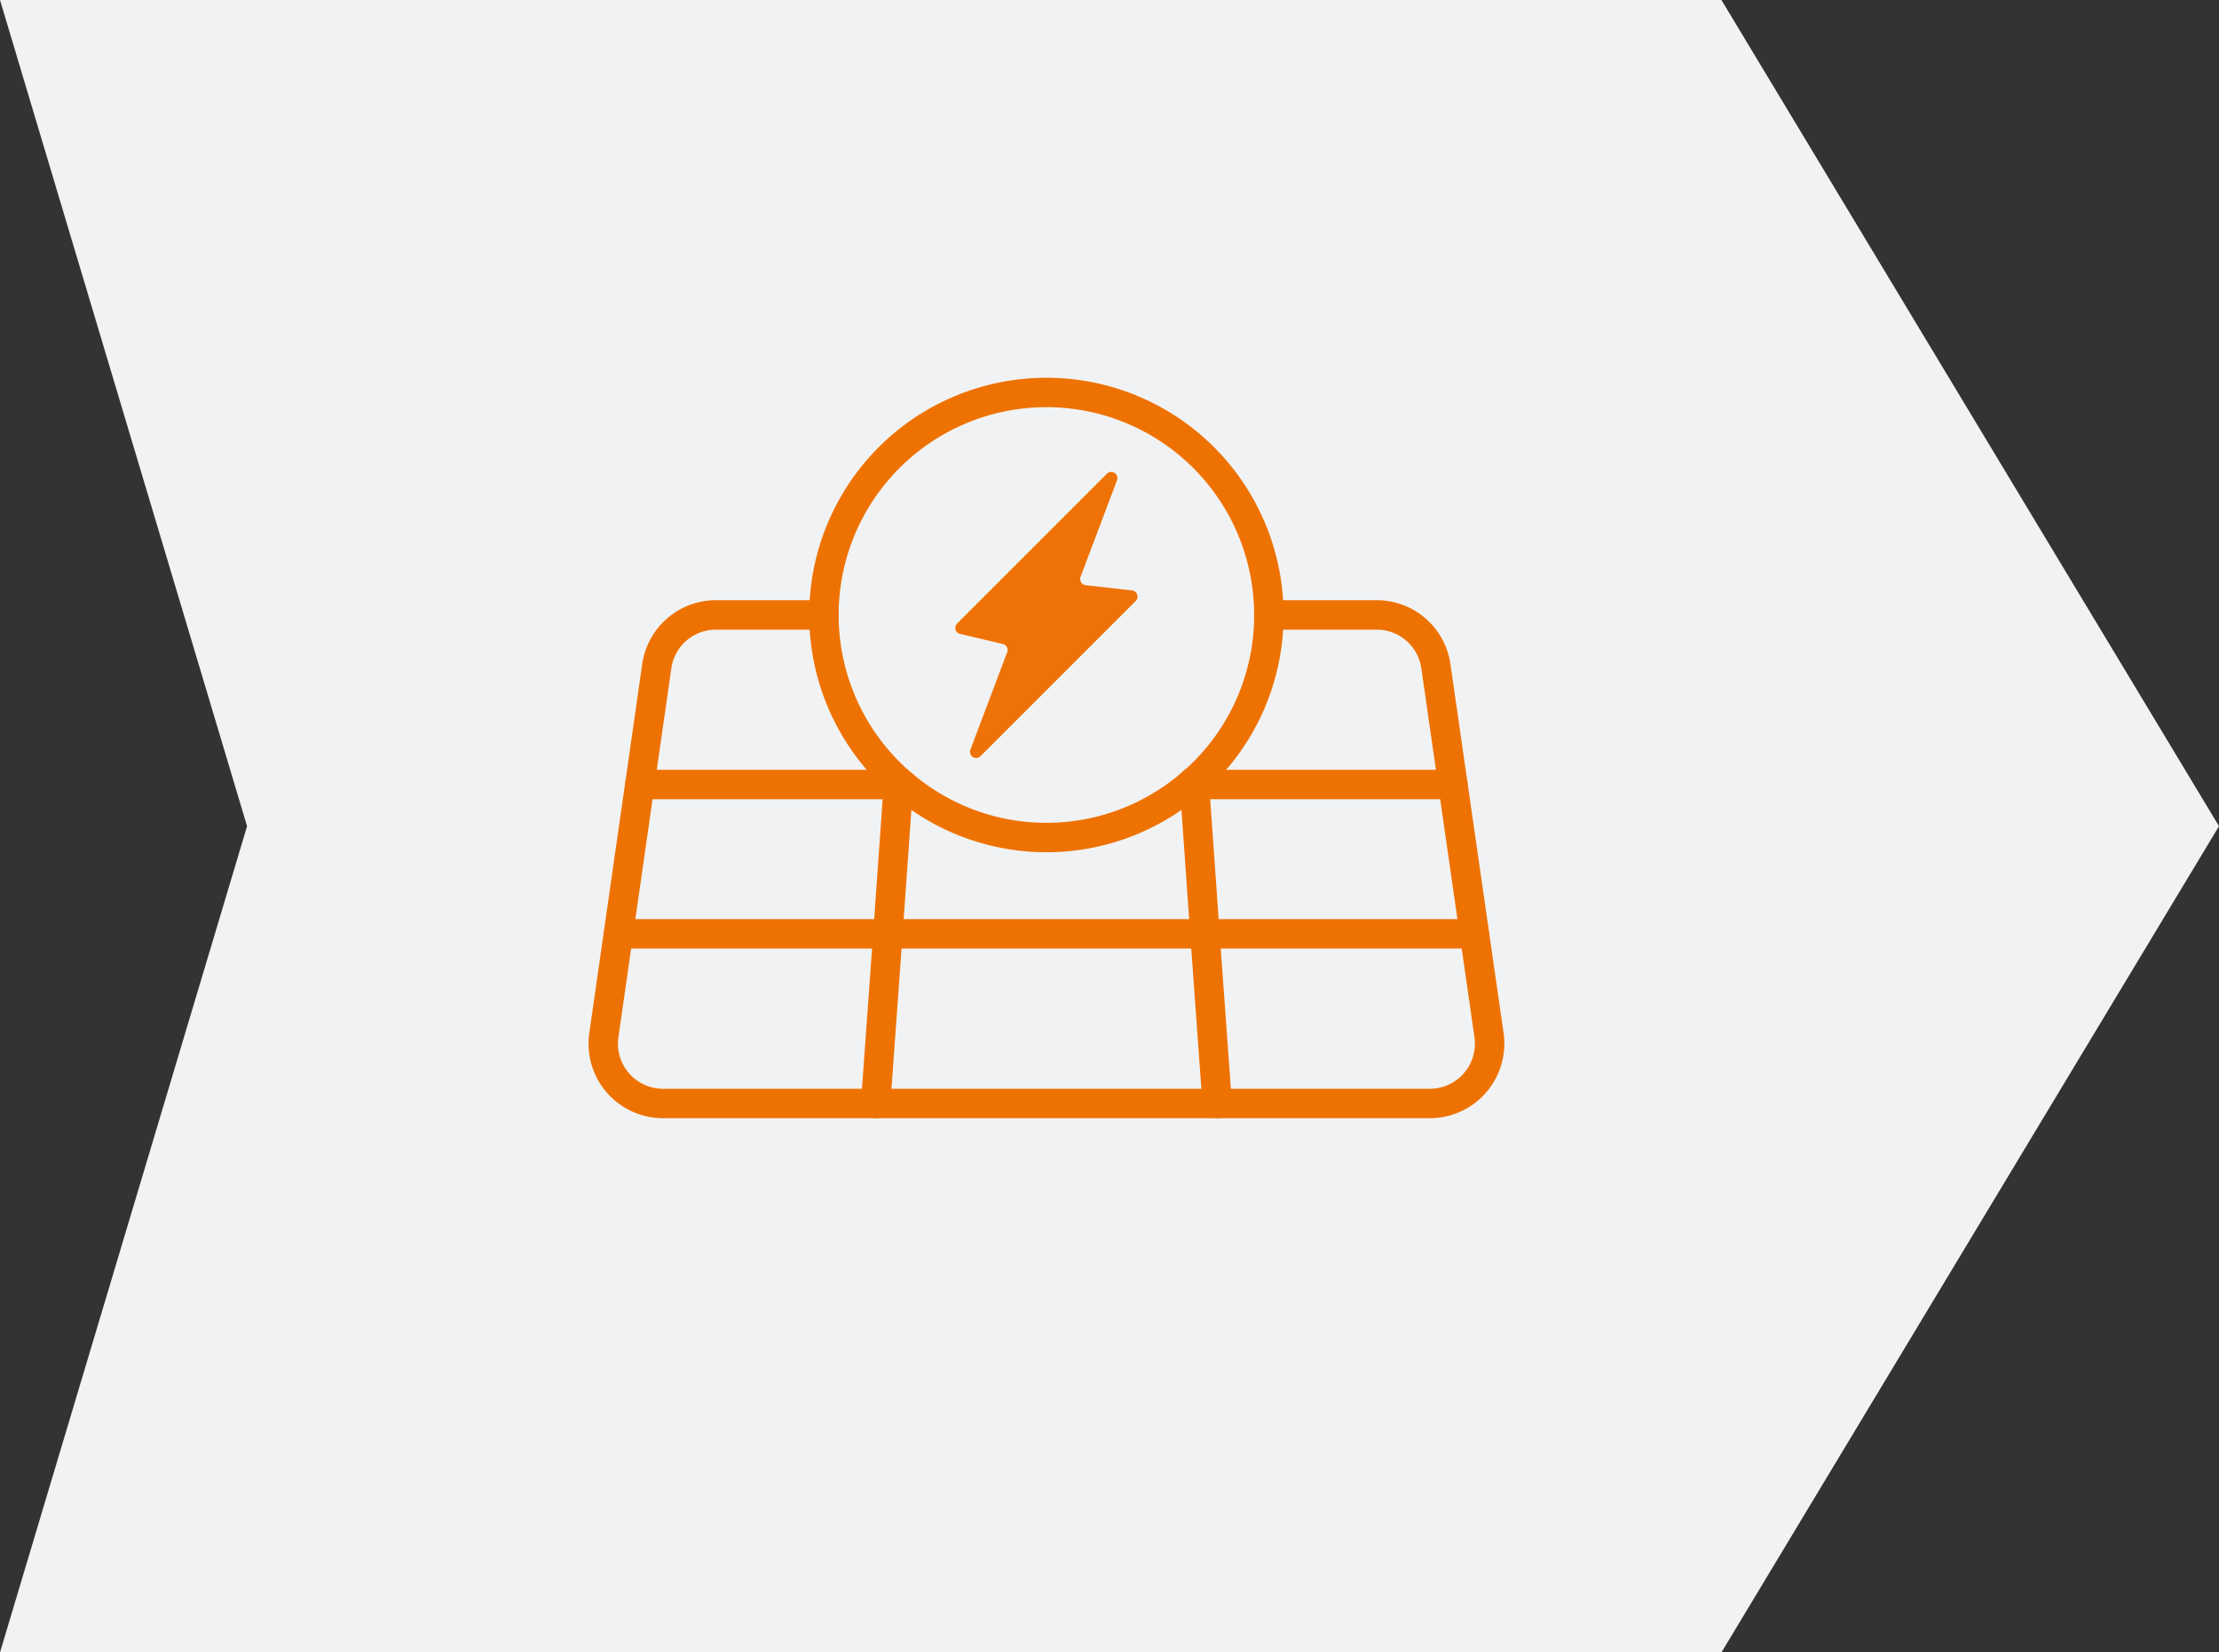
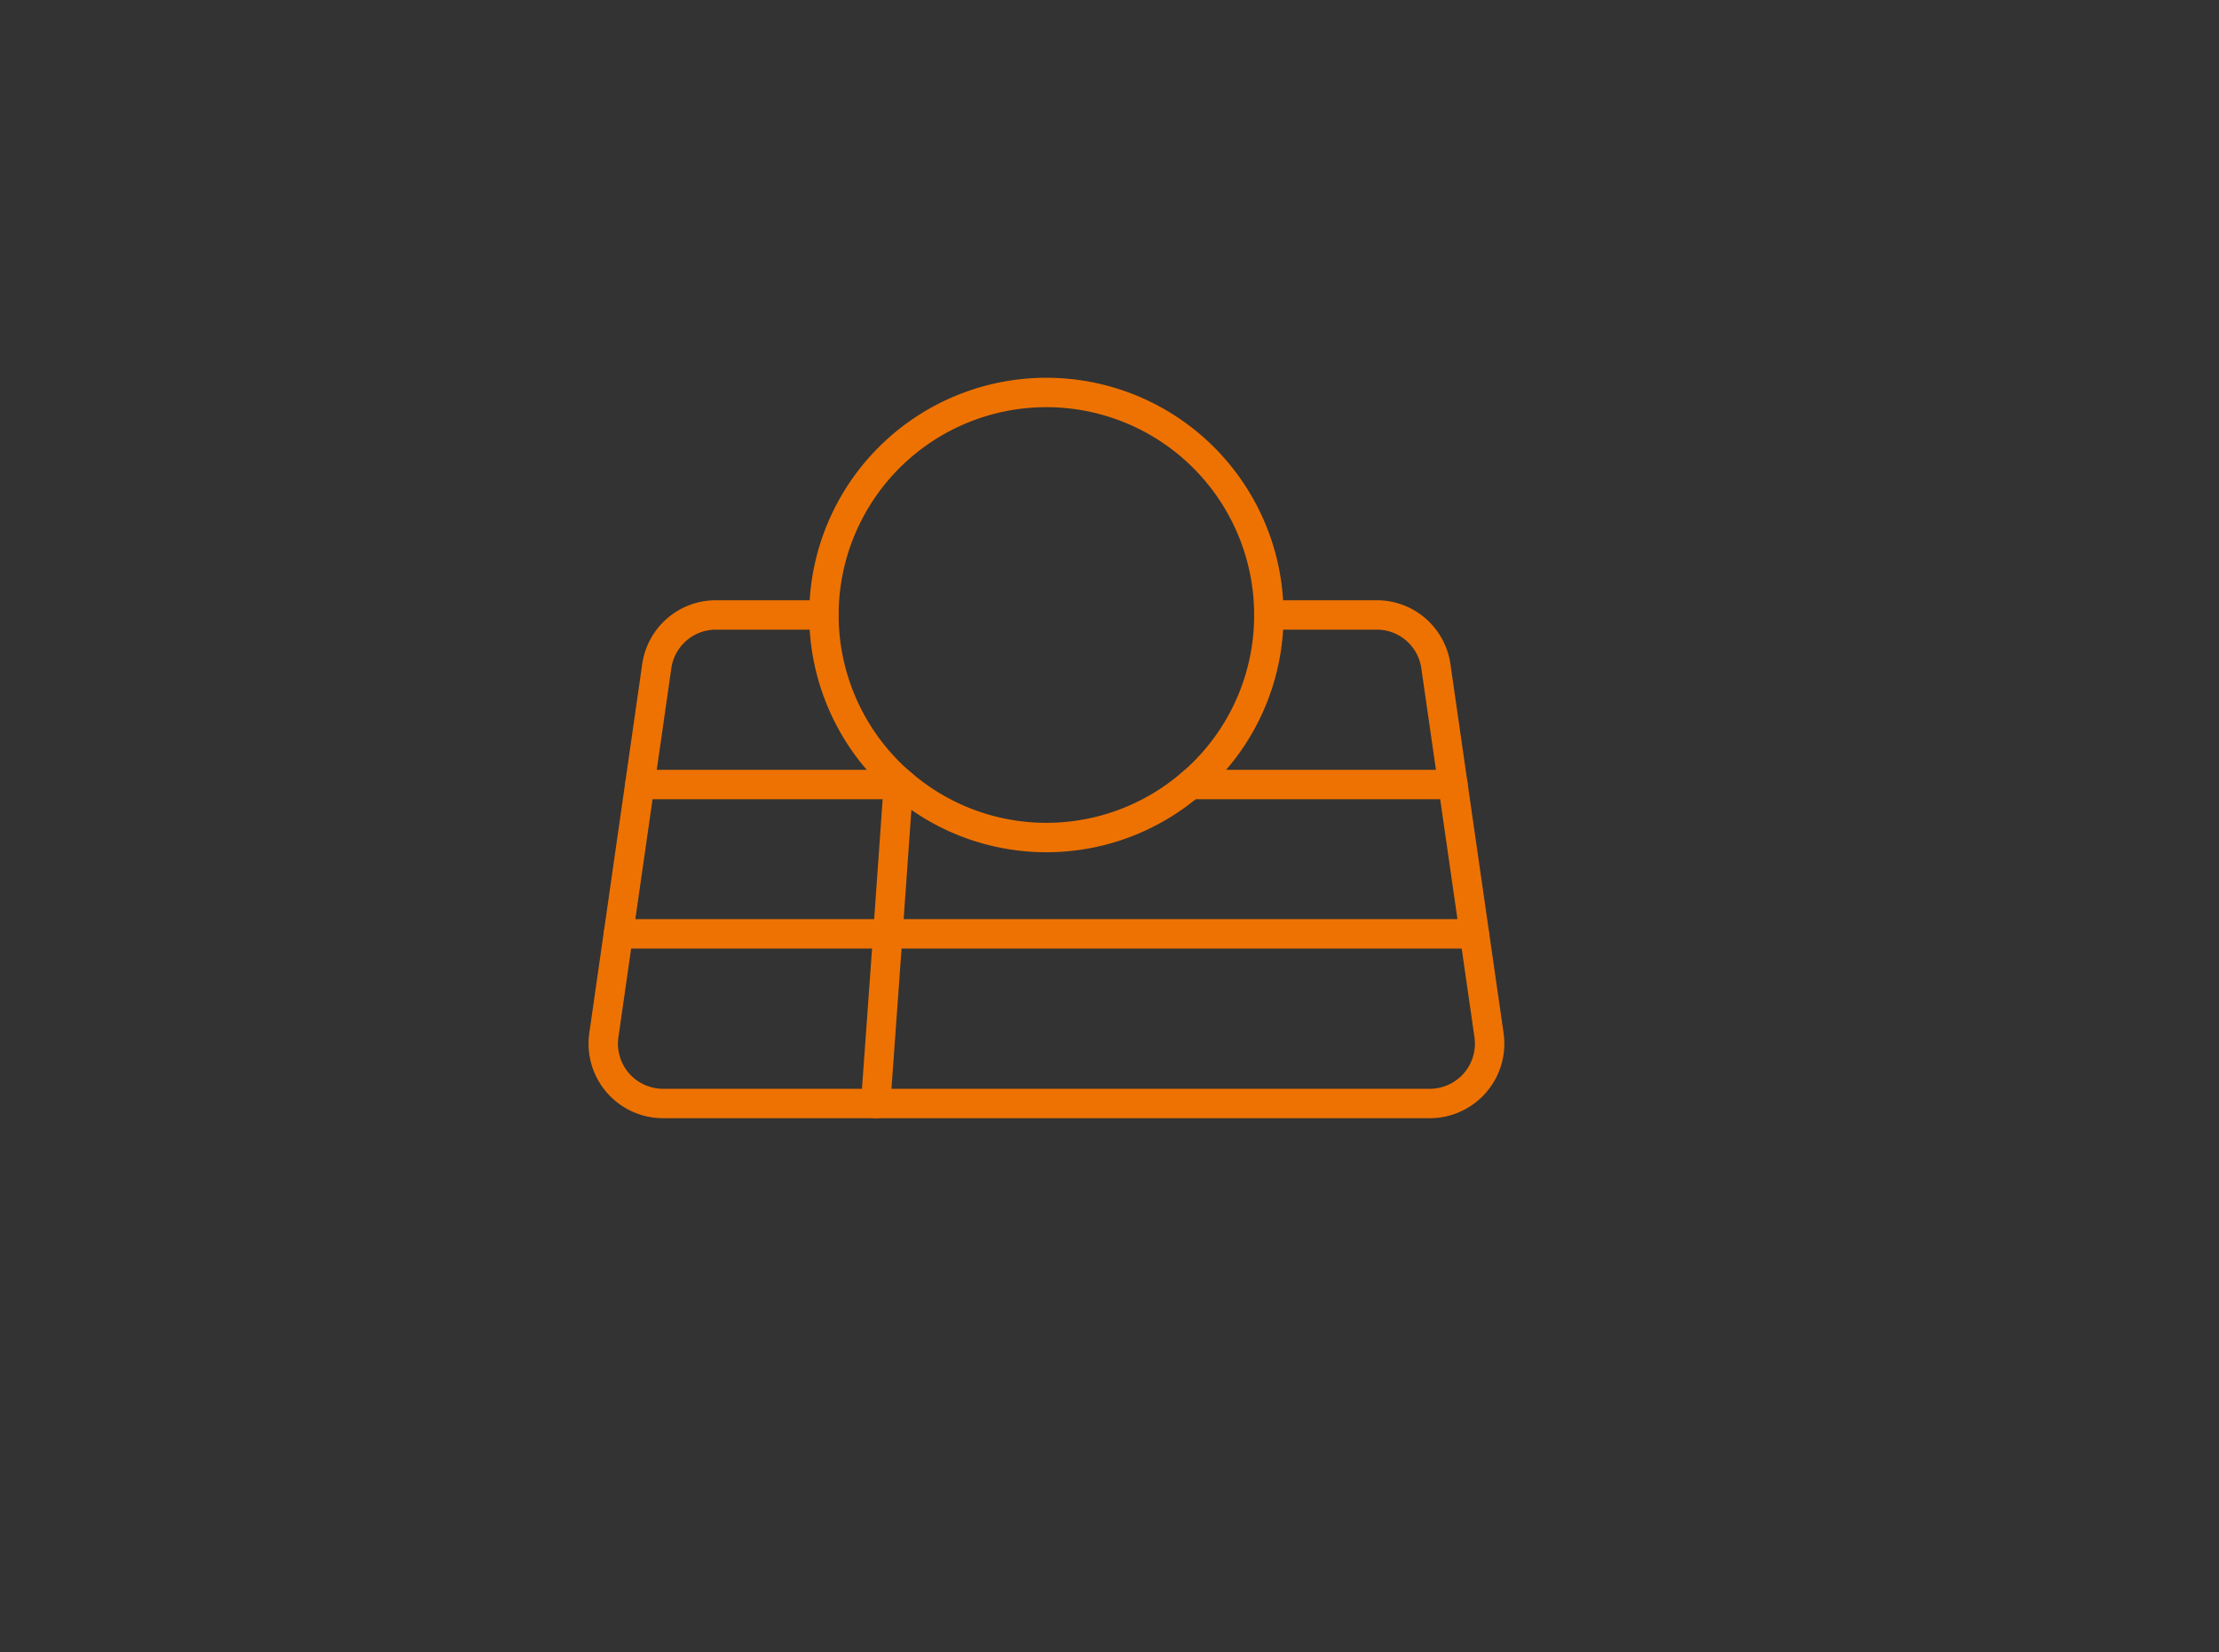
<svg xmlns="http://www.w3.org/2000/svg" width="226.333" height="168.527" viewBox="0 0 226.333 168.527">
  <rect x="0" y="0" width="226.333" height="168.527" fill="#333333" stroke="none" />
  <defs>
    <clipPath id="clip-path">
      <rect id="Rechteck_59" data-name="Rechteck 59" width="93.466" height="75.568" fill="none" stroke="#ee7202" stroke-width="2" />
    </clipPath>
  </defs>
  <g id="OB_Icon_Photovoltaikanlagen_Pfeil" transform="translate(-433 -1757.5)">
-     <path id="solar-power-plant-worker-checks-the-condition-of-t-2024-02-15-19-43-41-utc" d="M0,0,25.2,84.262,0,168.527H175.582l50.751-84.267L175.582,0Z" transform="translate(433 1757.5)" fill="#f1f2f3" />
    <g id="Gruppe_149" data-name="Gruppe 149" transform="translate(493 1796)">
      <g id="Gruppe_42" data-name="Gruppe 42" transform="translate(0 0)" clip-path="url(#clip-path)">
        <path id="Pfad_245" data-name="Pfad 245" d="M23.5,15.85h-11a6.09,6.09,0,0,0-6.038,5.222L1.063,58.714A6.1,6.1,0,0,0,7.1,65.676H85.312a6.105,6.105,0,0,0,6.038-6.962L87.667,33.146l-1.74-12.074A6.085,6.085,0,0,0,79.9,15.85H68.892a22.608,22.608,0,0,1-7.624,16.972" transform="translate(0.528 8.366)" fill="none" stroke="#ee7202" stroke-linecap="round" stroke-linejoin="round" stroke-width="3" />
        <path id="Pfad_246" data-name="Pfad 246" d="M21.543,26.959l-.031.324L20.434,42.515l-1.247,17.3" transform="translate(10.127 14.229)" fill="none" stroke="#ee7202" stroke-linecap="round" stroke-linejoin="round" stroke-width="3" />
-         <path id="Pfad_247" data-name="Pfad 247" d="M42.8,59.811l-1.248-17.3L40.479,27.283l-.031-.324" transform="translate(21.349 14.229)" fill="none" stroke="#ee7202" stroke-linecap="round" stroke-linejoin="round" stroke-width="3" />
        <path id="Pfad_248" data-name="Pfad 248" d="M66.98,27.171H40.2" transform="translate(21.216 14.341)" fill="none" stroke="#ee7202" stroke-linecap="round" stroke-linejoin="round" stroke-width="3" />
        <path id="Pfad_249" data-name="Pfad 249" d="M30.234,27.171H3.45" transform="translate(1.821 14.341)" fill="none" stroke="#ee7202" stroke-linecap="round" stroke-linejoin="round" stroke-width="3" />
        <path id="Pfad_250" data-name="Pfad 250" d="M89.307,37.137H2.021" transform="translate(1.067 19.601)" fill="none" stroke="#ee7202" stroke-linecap="round" stroke-linejoin="round" stroke-width="3" />
        <path id="Pfad_251" data-name="Pfad 251" d="M53.495,40.66a2.546,2.546,0,0,1-.385.324,22.632,22.632,0,0,1-29.357,0,2.623,2.623,0,0,1-.385-.324,22.69,22.69,0,1,1,37.75-16.972" transform="translate(8.302 0.528)" fill="none" stroke="#ee7202" stroke-linecap="round" stroke-linejoin="round" stroke-width="3" />
-         <path id="Pfad_252" data-name="Pfad 252" d="M37.8,17.853l4.741.544a.627.627,0,0,1,.371,1.065L27.075,35.295a.626.626,0,0,1-1.028-.665L29.8,24.687a.627.627,0,0,0-.443-.831l-4.37-1.031a.625.625,0,0,1-.3-1.051L39.973,6.488A.626.626,0,0,1,41,7.151l-3.72,9.859A.627.627,0,0,0,37.8,17.853Z" transform="translate(12.933 3.325)" fill="#ee7206" />
      </g>
    </g>
  </g>
</svg>